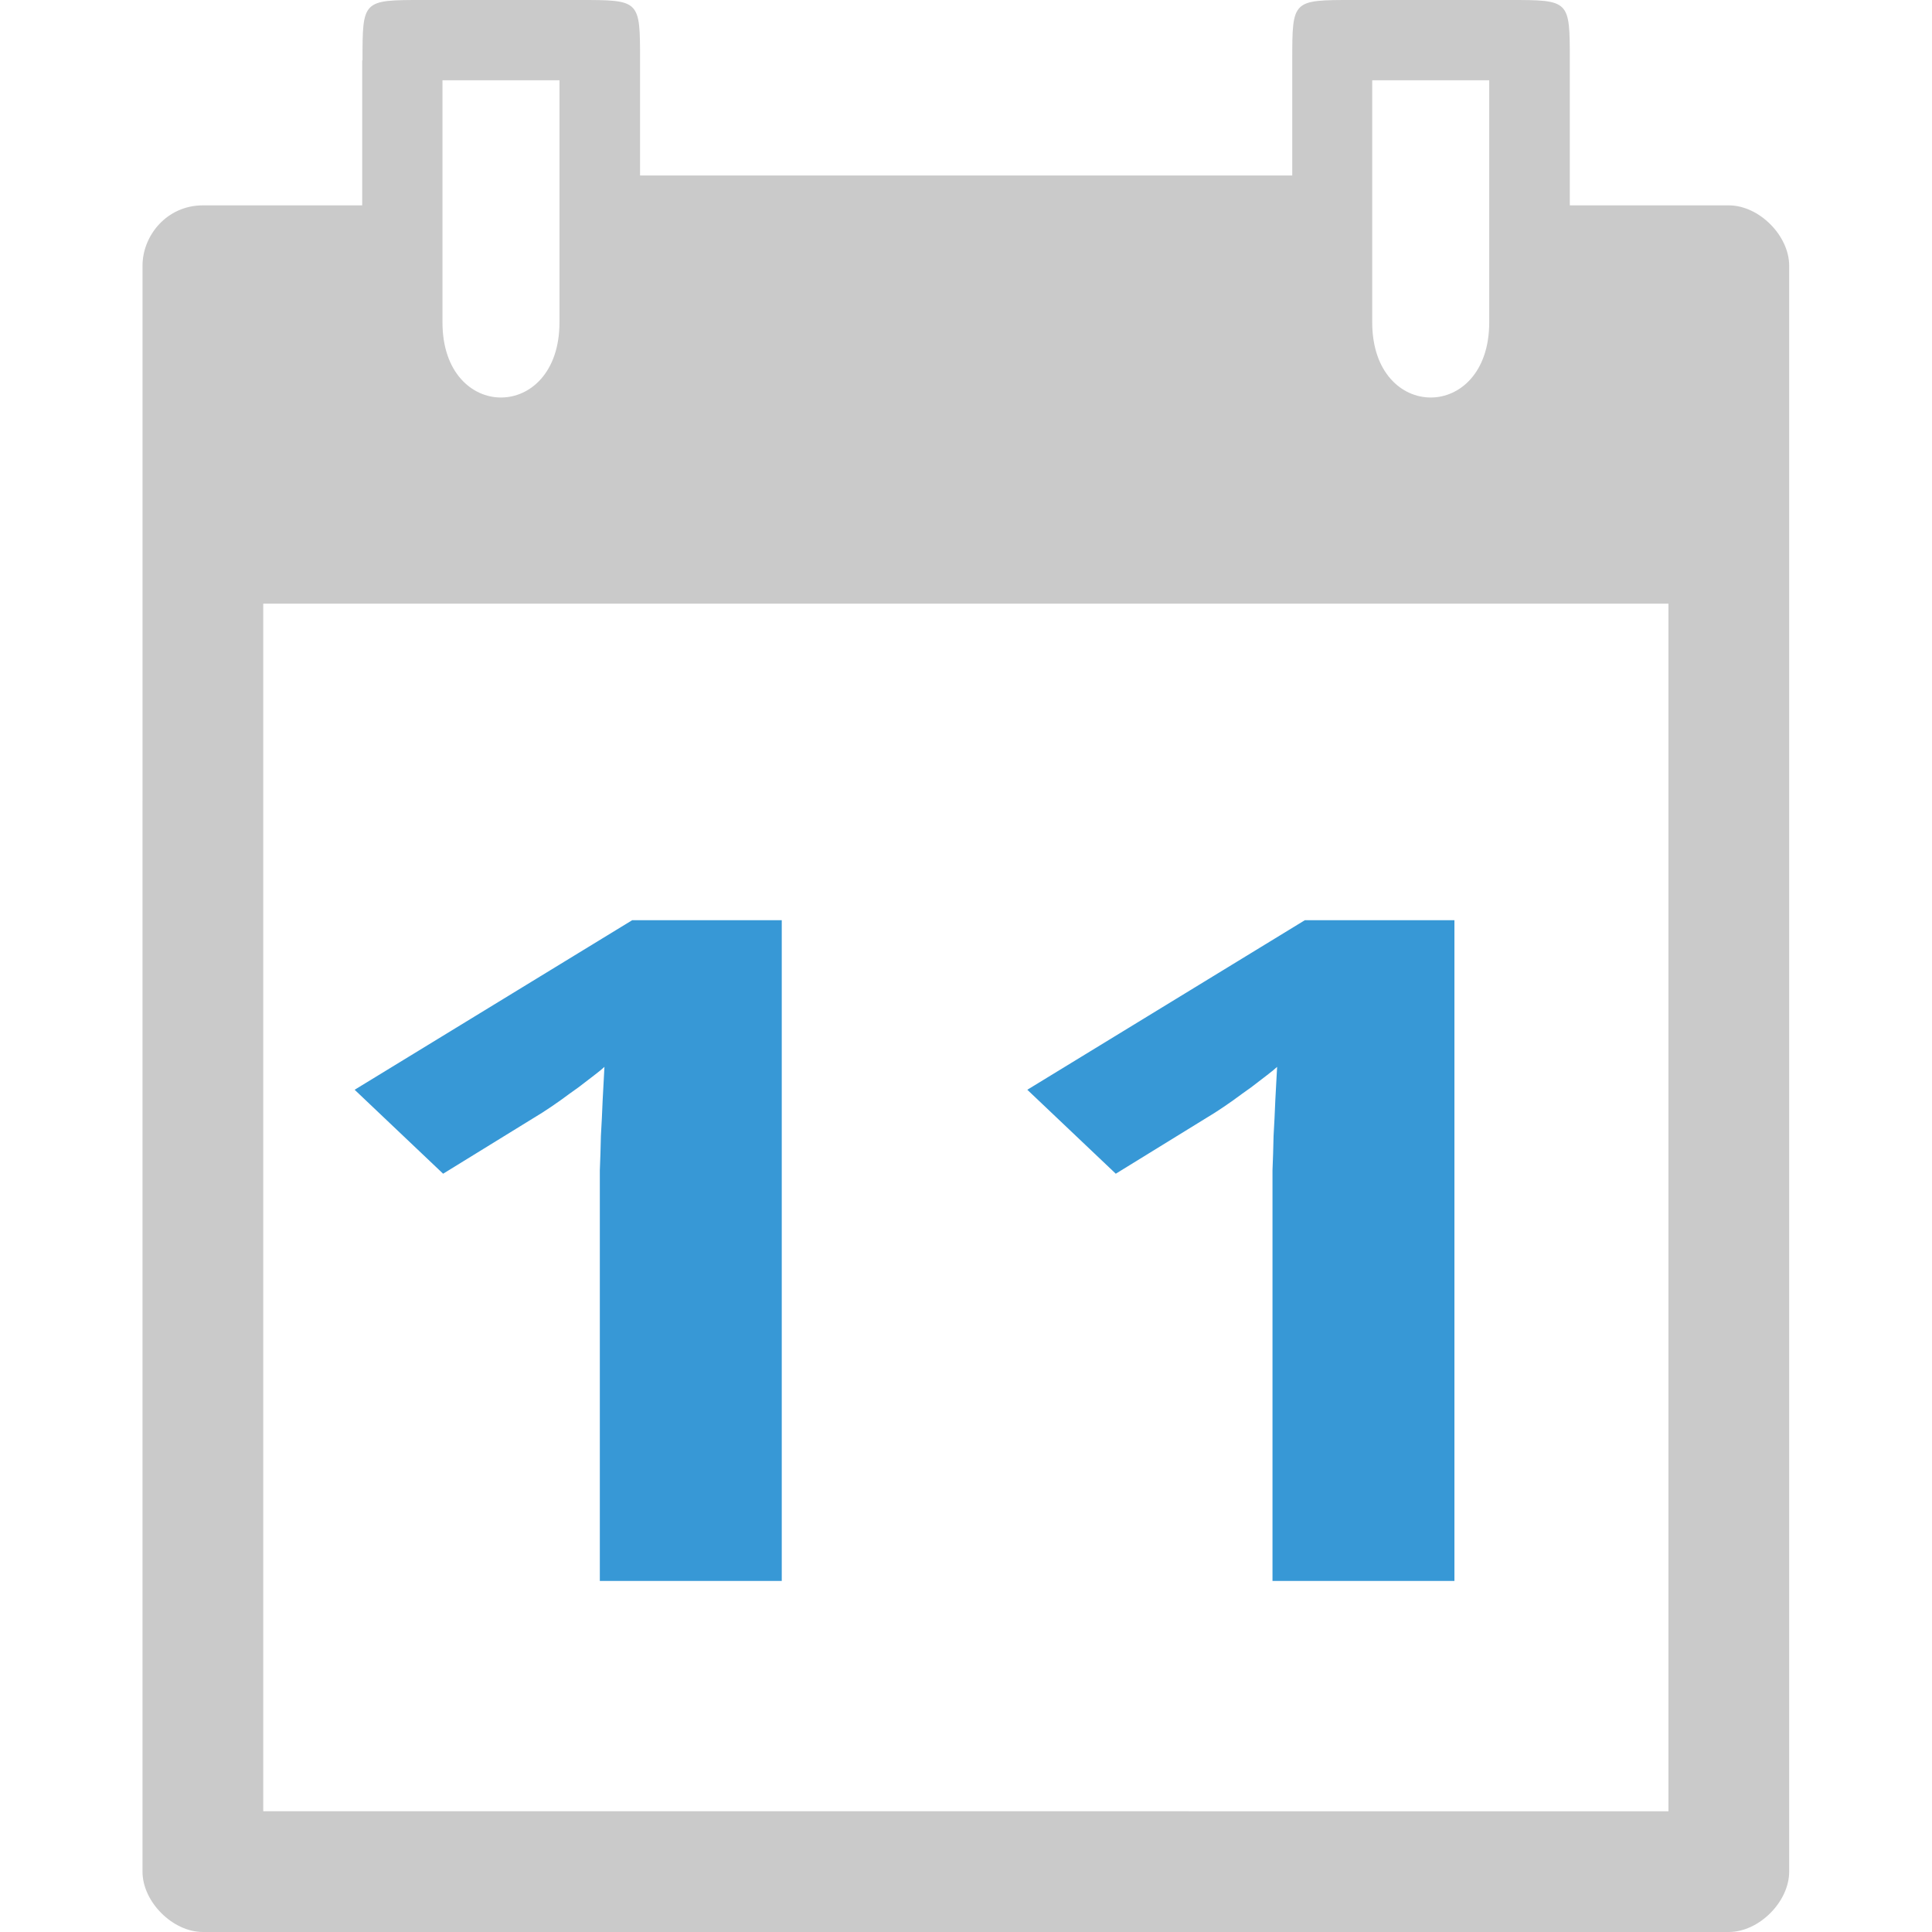
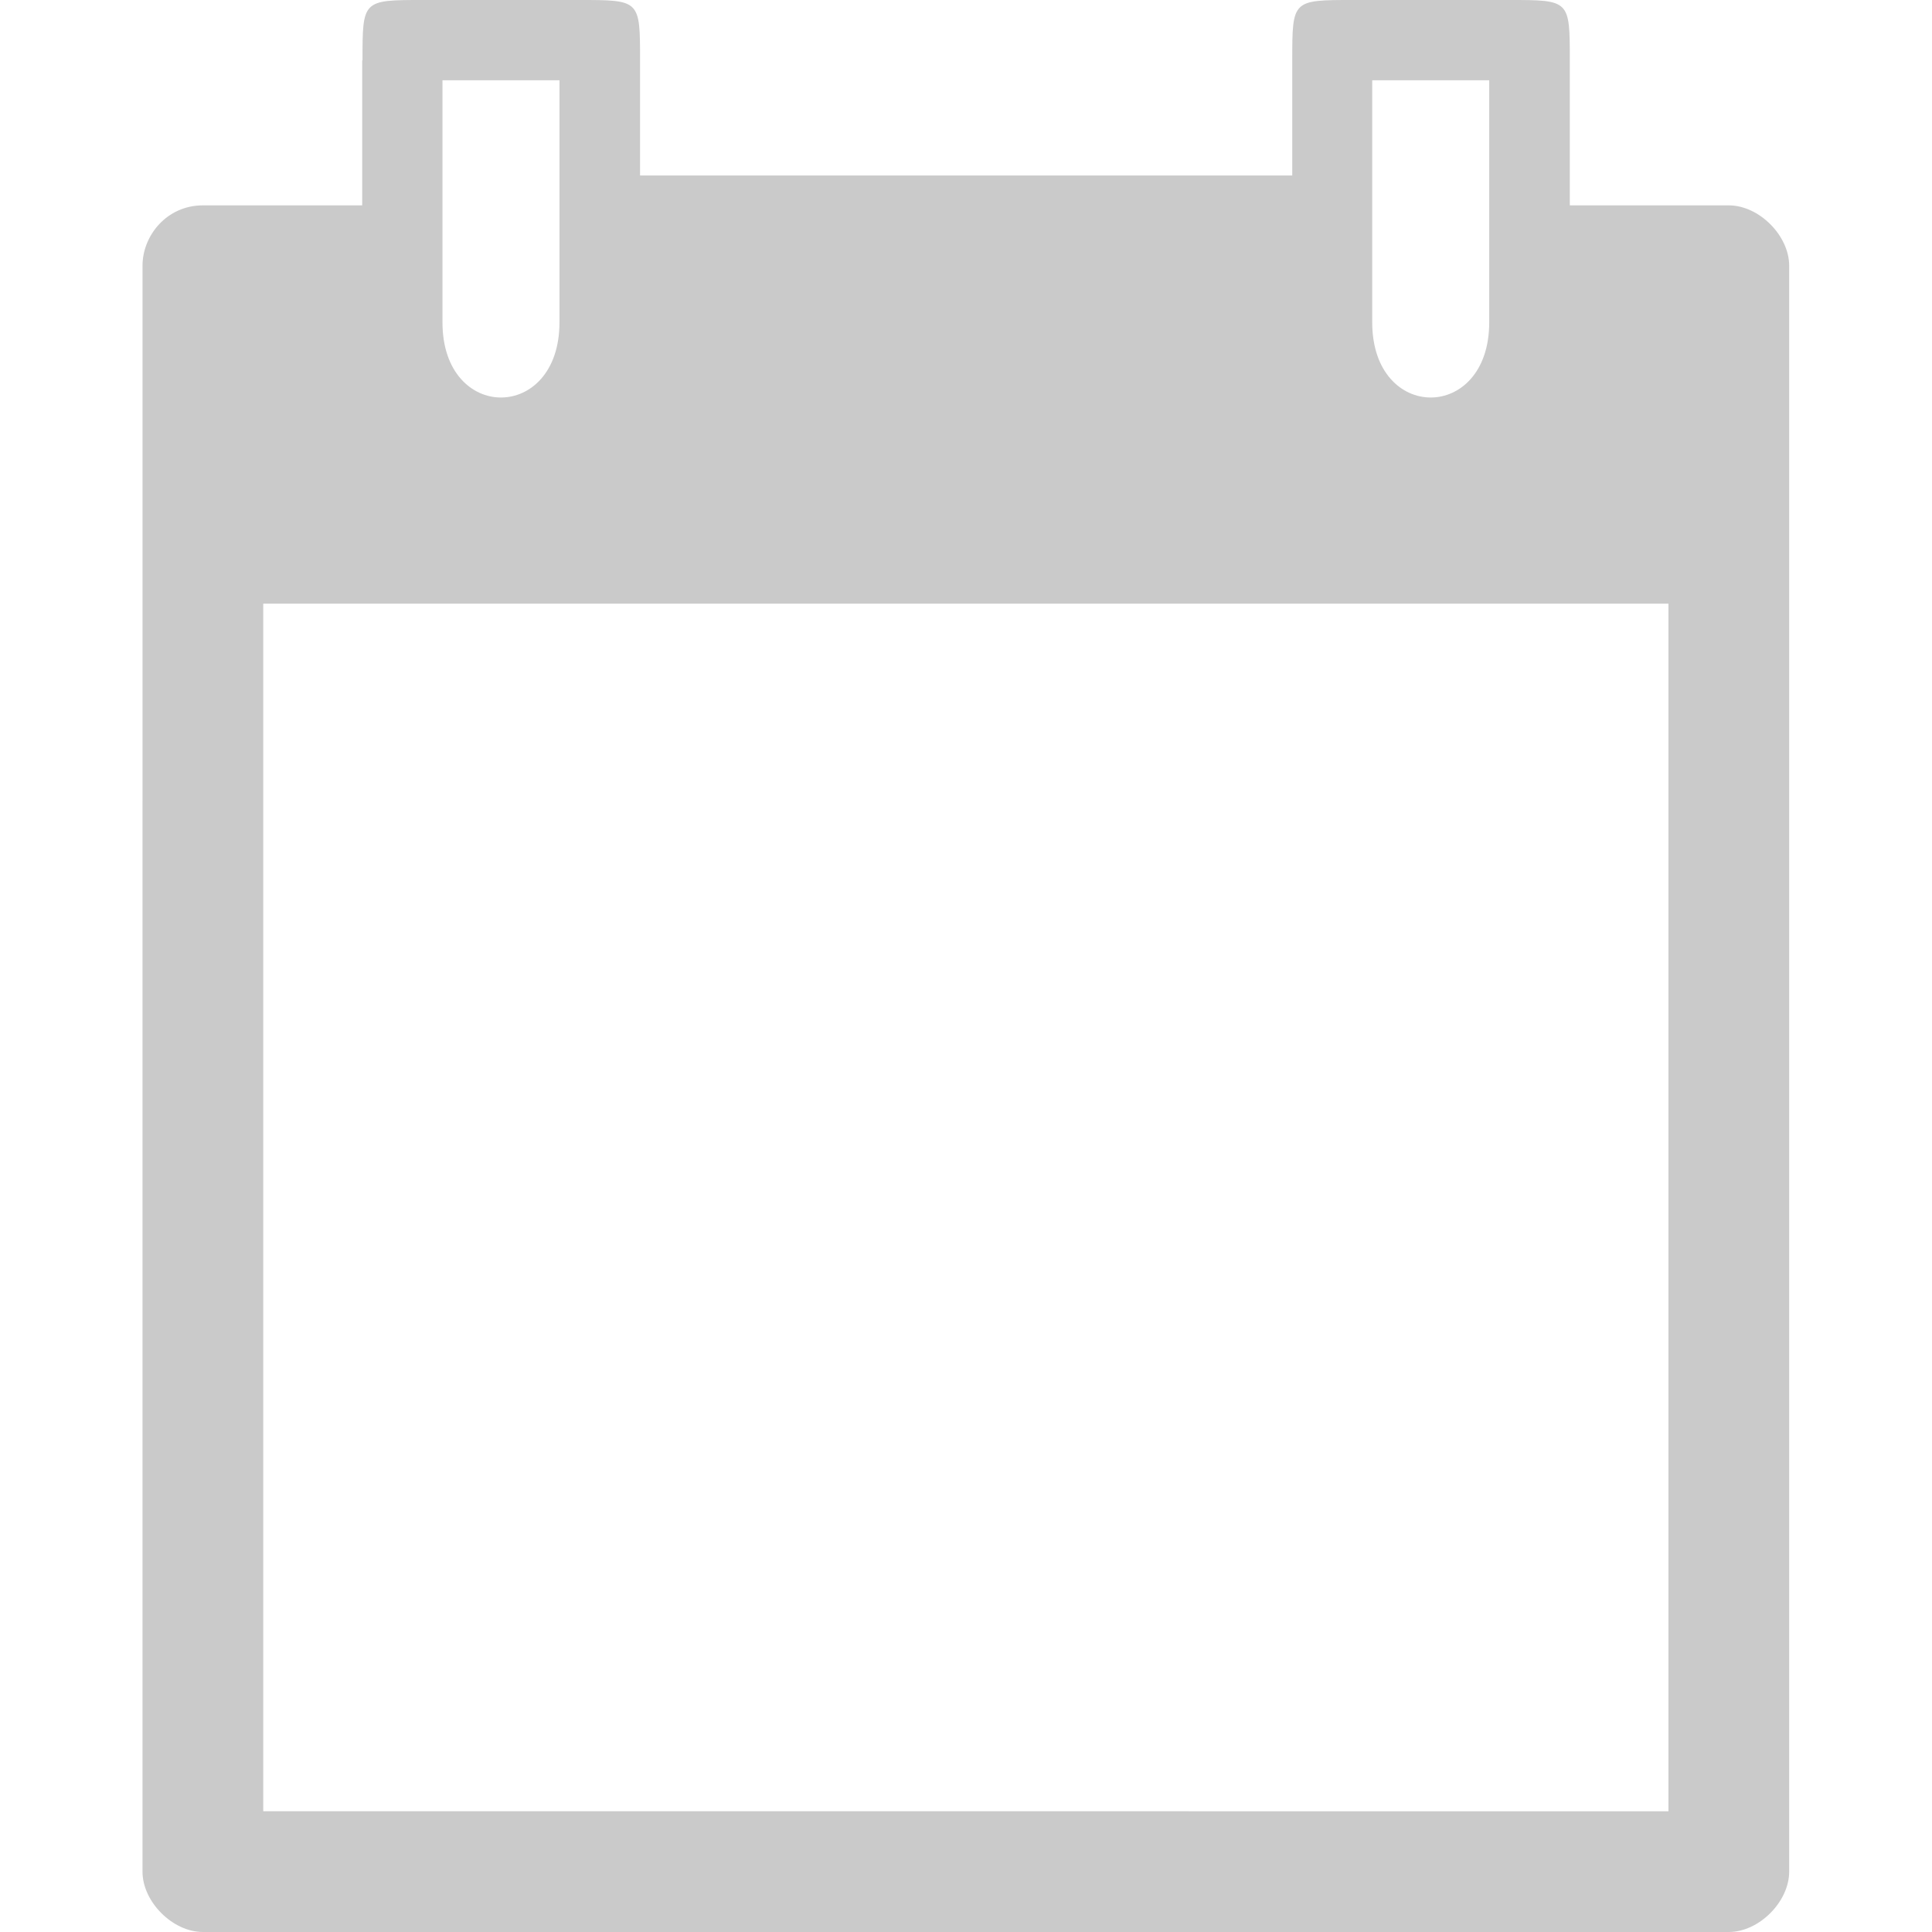
<svg xmlns="http://www.w3.org/2000/svg" xmlns:ns1="http://www.inkscape.org/namespaces/inkscape" xmlns:ns2="http://sodipodi.sourceforge.net/DTD/sodipodi-0.dtd" width="22" viewBox="0 0 6.209 6.209" height="22" id="svg2" version="1.1" ns1:version="0.91 r" ns2:docname="calendar-11.svg">
  <defs id="defs15" />
  <ns2:namedview pagecolor="#ffffff" bordercolor="#666666" borderopacity="1" objecttolerance="10" gridtolerance="10" guidetolerance="10" ns1:pageopacity="0" ns1:pageshadow="2" ns1:window-width="1366" ns1:window-height="747" id="namedview13" showgrid="true" ns1:zoom="16" ns1:cx="1.276585" ns1:cy="10.040062" ns1:window-x="0" ns1:window-y="21" ns1:window-maximized="1" ns1:current-layer="svg2" showguides="false">
    <ns1:grid type="xygrid" id="grid4145" originx="0" originy="0" spacingy="0.282" spacingx="0.282" />
  </ns2:namedview>
  <path d="m 1.164,0.194 0,0.466 -0.512,0 c -0.116,0 -0.194,0.097 -0.194,0.194 l -2.723e-5,5.161 c -4.624e-5,0.097 0.097,0.194 0.194,0.194 l 4.904,0 c 0.097,2.2e-6 0.194,-0.097 0.194,-0.194 L 5.75,0.854 C 5.75,0.757 5.653,0.66 5.556,0.66 l -0.511,0 0,-0.466 C 5.045,-8.2504714e-7 5.045,-8.2504714e-7 4.851,-8.2504714e-7 l -0.504,0 c -0.194,0 -0.194,0 -0.194,0.194 l 0,0.37 -2.096,0 0,-0.37 c 0,-0.194 0,-0.194 -0.194,-0.194 l -0.504,0 c -0.194,0 -0.194,0 -0.194,0.194 z m 0.258,0.064 0.376,0 0,0.778 c 0,0.322 -0.376,0.322 -0.376,0 z m 2.988,0 0.376,0 0,0.778 c 0,0.322 -0.376,0.322 -0.376,0 z m -3.564,1.682 4.516,0 0,3.881 -4.516,-7.37e-5 z" id="path4" ns1:connector-curvature="0" style="color:#000000;fill:#cacaca" ns2:nodetypes="scccccccccccccccccccsccsccccsscccccc" />
  <g transform="matrix(0.282,0,0,0.282,-9.498,-9.448)" style="font-style:normal;font-variant:normal;font-weight:normal;font-stretch:normal;font-size:20px;line-height:125%;font-family:'Droid Sans';-inkscape-font-specification:'Droid Sans';letter-spacing:0px;word-spacing:0px;fill:#000000;fill-opacity:1;stroke:none;stroke-width:1px;stroke-linecap:butt;stroke-linejoin:miter;stroke-opacity:1" id="flowRoot4147" />
  <g transform="scale(1.142,0.876)" style="font-style:normal;font-variant:normal;font-weight:normal;font-stretch:normal;font-size:3.038px;line-height:125%;font-family:Ubuntu;-inkscape-font-specification:Ubuntu;letter-spacing:0px;word-spacing:0px;fill:#3798d6;fill-opacity:1;stroke:none;stroke-width:1px;stroke-linecap:butt;stroke-linejoin:miter;stroke-opacity:1" id="text4155">
-     <path d="m 2.2,5.8 -0.512,0 0,-1.403 q 0,-0.043 0,-0.103 0.002,-0.061 0.003,-0.126 0.003,-0.066 0.005,-0.133 0.003,-0.066 0.005,-0.121 -0.008,0.01 -0.028,0.03 -0.02,0.02 -0.045,0.045 -0.025,0.023 -0.051,0.048 -0.027,0.025 -0.051,0.045 L 1.247,4.306 0.998,3.998 1.779,3.376 l 0.421,0 0,2.424 z" style="font-style:normal;font-variant:normal;font-weight:bold;font-stretch:normal;font-size:3.395px;font-family:'droid sans';-inkscape-font-specification:'droid sans Bold';text-align:center;letter-spacing:0.023px;word-spacing:0.023px;text-anchor:middle;fill:#3798d6;fill-opacity:1" id="path4142" />
-     <path d="m 4.093,5.8 -0.512,0 0,-1.403 q 0,-0.043 0,-0.103 0.002,-0.061 0.003,-0.126 0.003,-0.066 0.005,-0.133 0.003,-0.066 0.005,-0.121 -0.008,0.01 -0.028,0.03 -0.02,0.02 -0.045,0.045 -0.025,0.023 -0.051,0.048 -0.027,0.025 -0.051,0.045 L 3.14,4.306 2.891,3.998 3.672,3.376 l 0.421,0 0,2.424 z" style="font-style:normal;font-variant:normal;font-weight:bold;font-stretch:normal;font-size:3.395px;font-family:'droid sans';-inkscape-font-specification:'droid sans Bold';text-align:center;letter-spacing:0.023px;word-spacing:0.023px;text-anchor:middle;fill:#3798d6;fill-opacity:1" id="path4144" />
-   </g>
+     </g>
</svg>